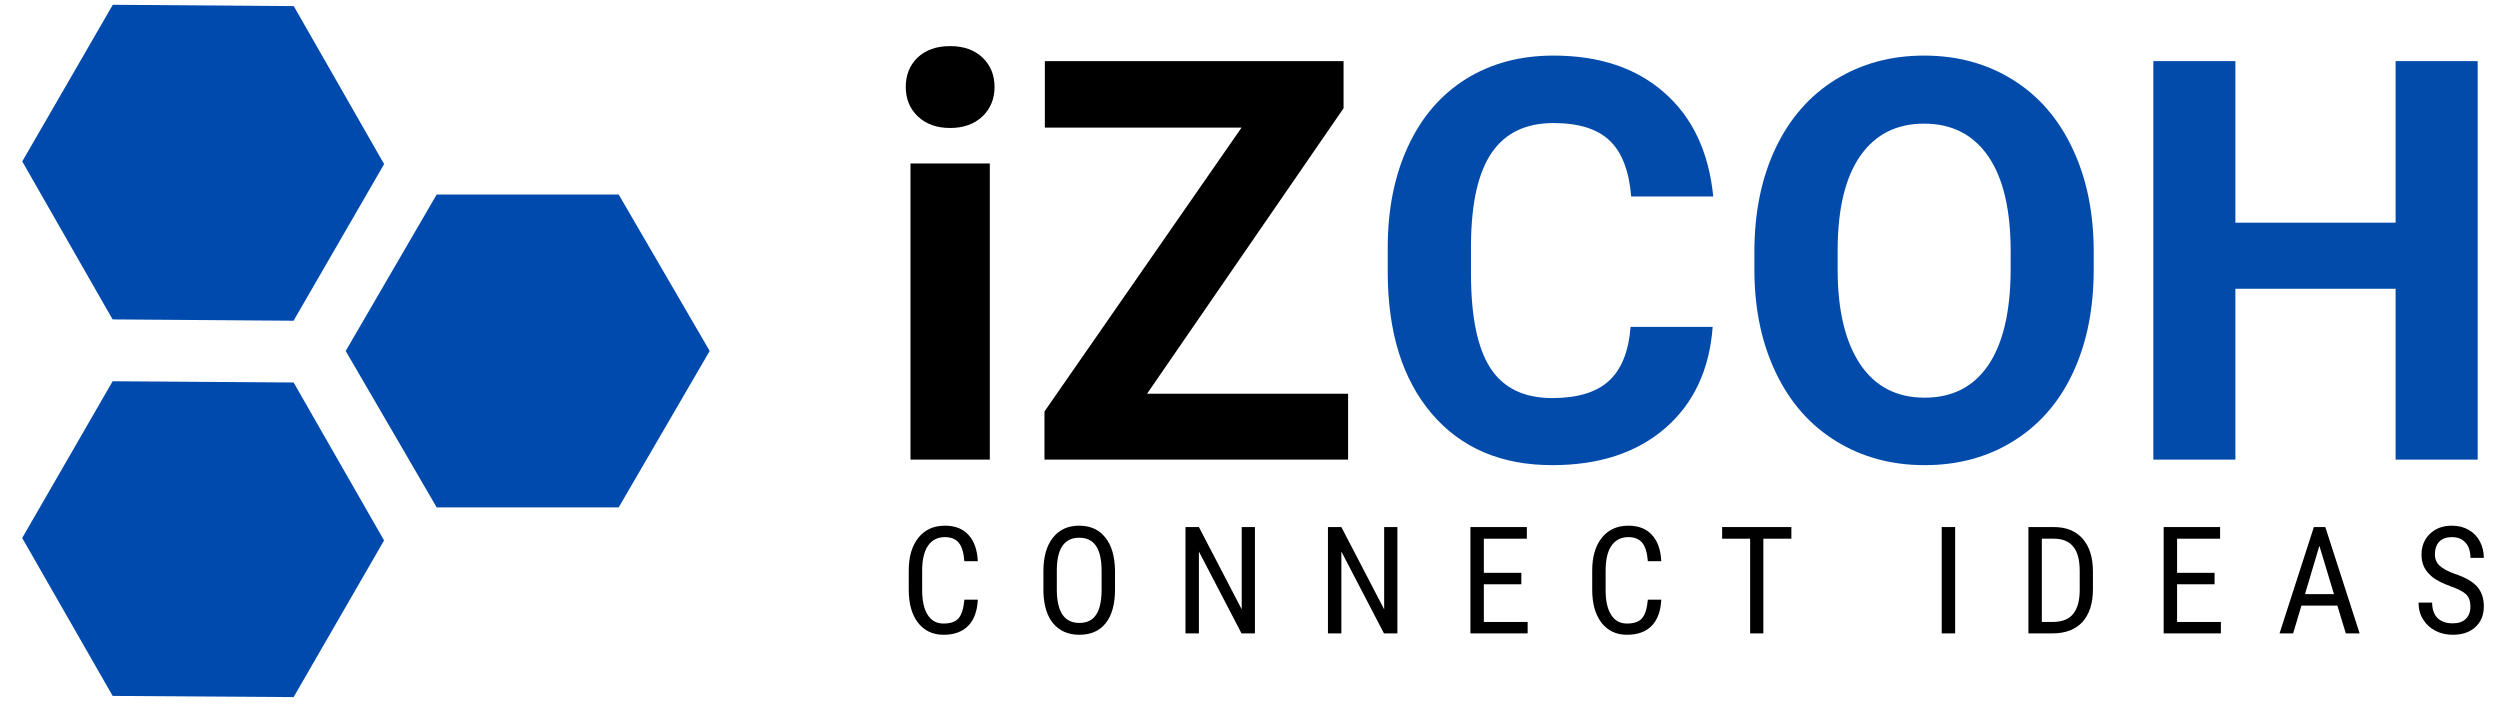
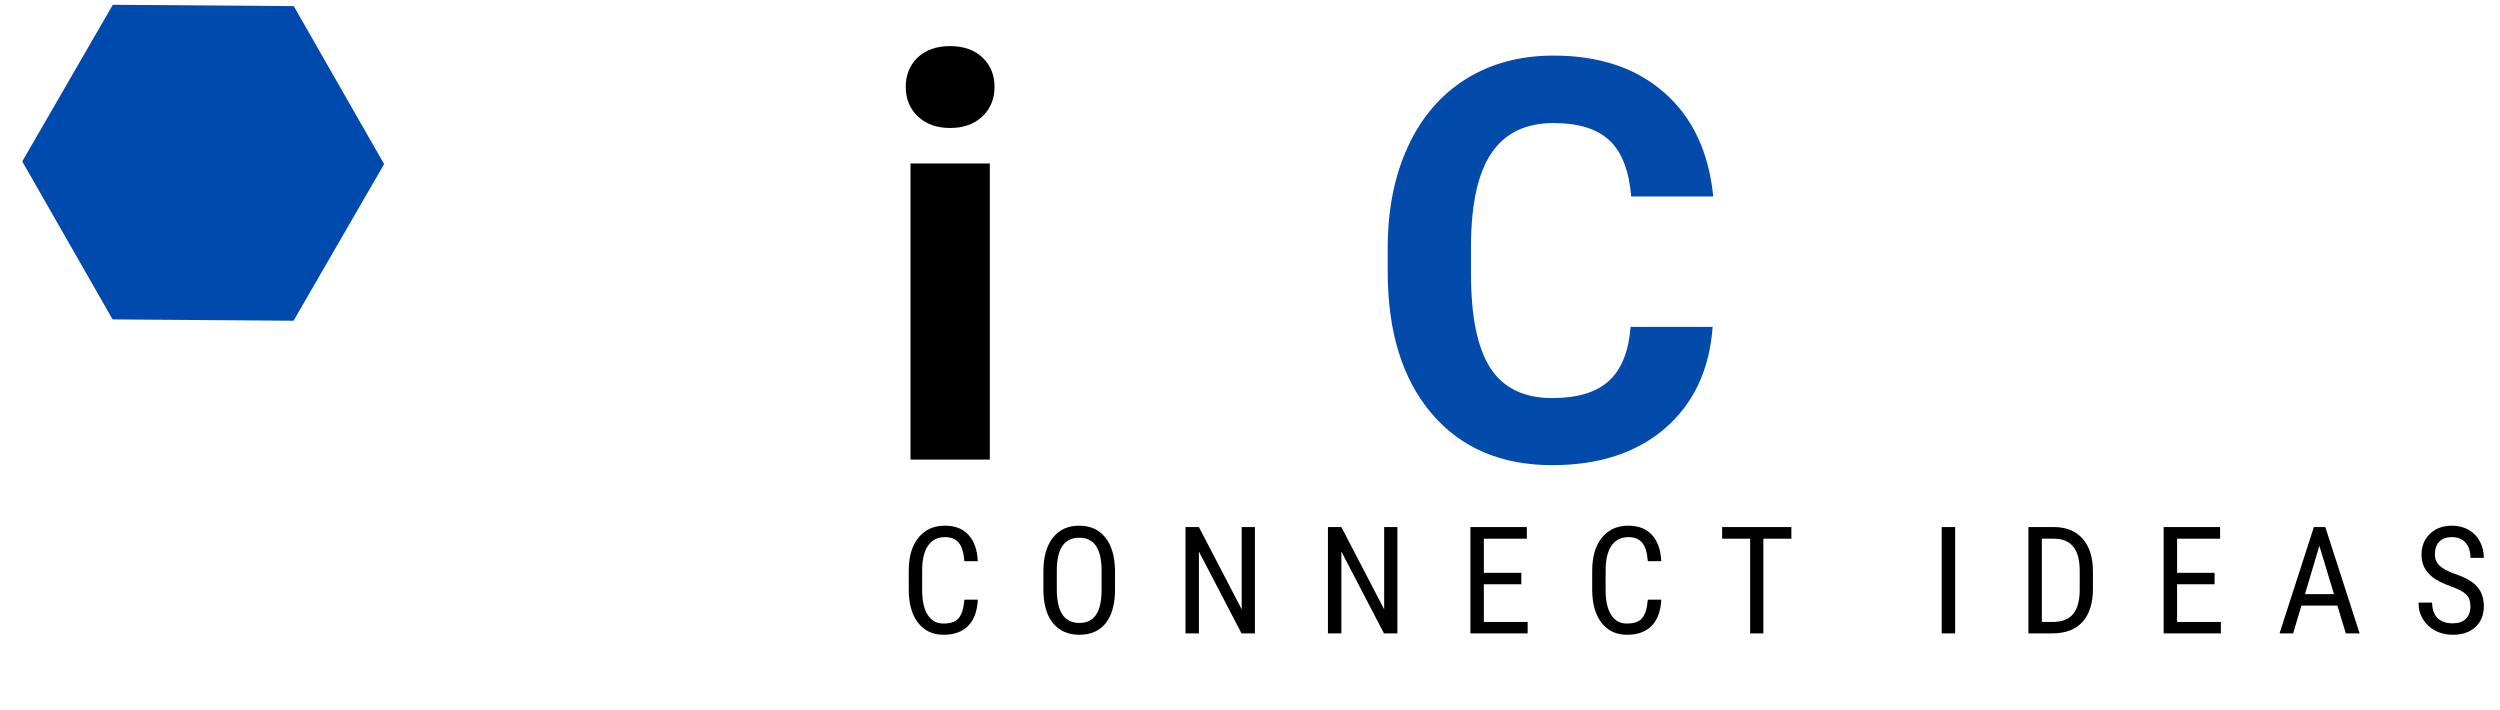
<svg xmlns="http://www.w3.org/2000/svg" width="264" viewBox="0 0 198 56.25" height="75" preserveAspectRatio="xMidYMid meet">
  <defs>
    <g />
    <clipPath id="0bba4f41b5">
-       <path d="M 170 4 L 196.695 4 L 196.695 37 L 170 37 Z M 170 4 " clip-rule="nonzero" />
-     </clipPath>
+       </clipPath>
    <clipPath id="a73b99c11d">
      <path d="M 191 41 L 196.695 41 L 196.695 51 L 191 51 Z M 191 41 " clip-rule="nonzero" />
    </clipPath>
    <clipPath id="f72a49b5c6">
      <path d="M 1.301 30 L 31 30 L 31 55.512 L 1.301 55.512 Z M 1.301 30 " clip-rule="nonzero" />
    </clipPath>
    <clipPath id="3db1f9f4d3">
      <path d="M -1.828 36.355 L 19.672 24.039 L 34.004 49.055 L 12.504 61.371 Z M -1.828 36.355 " clip-rule="nonzero" />
    </clipPath>
    <clipPath id="c894736255">
-       <path d="M 8.922 30.195 L 23.254 30.293 L 30.418 42.801 L 23.254 55.211 L 8.922 55.117 L 1.758 42.609 Z M 8.922 30.195 " clip-rule="nonzero" />
-     </clipPath>
+       </clipPath>
    <clipPath id="5921b0e226">
      <path d="M 1.301 0 L 31 0 L 31 26 L 1.301 26 Z M 1.301 0 " clip-rule="nonzero" />
    </clipPath>
    <clipPath id="87383afba0">
      <path d="M -1.82 6.531 L 19.684 -5.773 L 34.004 19.25 L 12.5 31.555 Z M -1.82 6.531 " clip-rule="nonzero" />
    </clipPath>
    <clipPath id="15a6b8b9b5">
      <path d="M 8.934 0.379 L 23.266 0.484 L 30.422 12.996 L 23.25 25.402 L 8.918 25.297 L 1.762 12.785 Z M 8.934 0.379 " clip-rule="nonzero" />
    </clipPath>
    <clipPath id="b66ad21c30">
-       <path d="M 27.379 15.406 L 56.207 15.406 L 56.207 40.184 L 27.379 40.184 Z M 27.379 15.406 " clip-rule="nonzero" />
-     </clipPath>
+       </clipPath>
    <clipPath id="ac9ec24156">
-       <path d="M 27.379 27.797 L 34.586 15.406 L 49 15.406 L 56.207 27.797 L 49 40.184 L 34.586 40.184 Z M 27.379 27.797 " clip-rule="nonzero" />
+       <path d="M 27.379 27.797 L 34.586 15.406 L 49 15.406 L 56.207 27.797 L 49 40.184 L 34.586 40.184 Z " clip-rule="nonzero" />
    </clipPath>
  </defs>
  <g fill="#000000" fill-opacity="1">
    <g transform="translate(69.377, 36.402)">
      <g>
        <path d="M 9.016 0 L 2.734 0 L 2.734 -23.453 L 9.016 -23.453 Z M 2.359 -29.516 C 2.359 -30.461 2.672 -31.238 3.297 -31.844 C 3.93 -32.445 4.789 -32.75 5.875 -32.75 C 6.945 -32.75 7.801 -32.445 8.438 -31.844 C 9.07 -31.238 9.391 -30.461 9.391 -29.516 C 9.391 -28.566 9.066 -27.785 8.422 -27.172 C 7.773 -26.566 6.926 -26.266 5.875 -26.266 C 4.82 -26.266 3.973 -26.566 3.328 -27.172 C 2.68 -27.785 2.359 -28.566 2.359 -29.516 Z M 2.359 -29.516 " />
      </g>
    </g>
  </g>
  <g fill="#000000" fill-opacity="1">
    <g transform="translate(81.144, 36.402)">
      <g>
-         <path d="M 9.703 -5.219 L 25.625 -5.219 L 25.625 0 L 1.578 0 L 1.578 -3.812 L 17.188 -26.297 L 1.609 -26.297 L 1.609 -31.562 L 25.266 -31.562 L 25.266 -27.828 Z M 9.703 -5.219 " />
-       </g>
+         </g>
    </g>
  </g>
  <g fill="#024bab" fill-opacity="1">
    <g transform="translate(108.049, 36.402)">
      <g>
        <path d="M 27.594 -10.516 C 27.344 -7.117 26.086 -4.441 23.828 -2.484 C 21.566 -0.535 18.586 0.438 14.891 0.438 C 10.848 0.438 7.664 -0.922 5.344 -3.641 C 3.02 -6.367 1.859 -10.113 1.859 -14.875 L 1.859 -16.797 C 1.859 -19.828 2.395 -22.5 3.469 -24.812 C 4.539 -27.125 6.066 -28.898 8.047 -30.141 C 10.035 -31.379 12.348 -32 14.984 -32 C 18.617 -32 21.547 -31.02 23.766 -29.062 C 25.992 -27.113 27.285 -24.375 27.641 -20.844 L 21.141 -20.844 C 20.973 -22.883 20.398 -24.363 19.422 -25.281 C 18.453 -26.195 16.973 -26.656 14.984 -26.656 C 12.805 -26.656 11.18 -25.879 10.109 -24.328 C 9.035 -22.773 8.484 -20.367 8.453 -17.109 L 8.453 -14.719 C 8.453 -11.312 8.969 -8.816 10 -7.234 C 11.031 -5.66 12.66 -4.875 14.891 -4.875 C 16.898 -4.875 18.398 -5.332 19.391 -6.25 C 20.379 -7.164 20.945 -8.586 21.094 -10.516 Z M 27.594 -10.516 " />
      </g>
    </g>
  </g>
  <g fill="#024bab" fill-opacity="1">
    <g transform="translate(137.088, 36.402)">
      <g>
-         <path d="M 28.734 -15.062 C 28.734 -11.957 28.188 -9.234 27.094 -6.891 C 26 -4.547 24.426 -2.738 22.375 -1.469 C 20.332 -0.195 17.988 0.438 15.344 0.438 C 12.727 0.438 10.395 -0.191 8.344 -1.453 C 6.289 -2.711 4.703 -4.508 3.578 -6.844 C 2.453 -9.176 1.879 -11.859 1.859 -14.891 L 1.859 -16.453 C 1.859 -19.555 2.414 -22.289 3.531 -24.656 C 4.656 -27.02 6.238 -28.832 8.281 -30.094 C 10.332 -31.363 12.672 -32 15.297 -32 C 17.93 -32 20.27 -31.363 22.312 -30.094 C 24.352 -28.832 25.93 -27.02 27.047 -24.656 C 28.172 -22.289 28.734 -19.562 28.734 -16.469 Z M 22.156 -16.5 C 22.156 -19.801 21.562 -22.312 20.375 -24.031 C 19.188 -25.75 17.492 -26.609 15.297 -26.609 C 13.117 -26.609 11.438 -25.758 10.25 -24.062 C 9.062 -22.363 8.461 -19.879 8.453 -16.609 L 8.453 -15.062 C 8.453 -11.844 9.047 -9.344 10.234 -7.562 C 11.422 -5.789 13.125 -4.906 15.344 -4.906 C 17.531 -4.906 19.207 -5.758 20.375 -7.469 C 21.539 -9.176 22.133 -11.672 22.156 -14.953 Z M 22.156 -16.5 " />
-       </g>
+         </g>
    </g>
  </g>
  <g clip-path="url(#0bba4f41b5)">
    <g fill="#024bab" fill-opacity="1">
      <g transform="translate(167.732, 36.402)">
        <g>
          <path d="M 28.5 0 L 22 0 L 22 -13.531 L 9.312 -13.531 L 9.312 0 L 2.812 0 L 2.812 -31.562 L 9.312 -31.562 L 9.312 -18.766 L 22 -18.766 L 22 -31.562 L 28.5 -31.562 Z M 28.5 0 " />
        </g>
      </g>
    </g>
  </g>
  <g fill="#000000" fill-opacity="1">
    <g transform="translate(71.254, 50.165)">
      <g>
        <path d="M 6.188 -2.672 C 6.145 -1.766 5.891 -1.07 5.422 -0.594 C 4.961 -0.125 4.312 0.109 3.469 0.109 C 2.625 0.109 1.953 -0.207 1.453 -0.844 C 0.961 -1.488 0.719 -2.359 0.719 -3.453 L 0.719 -4.984 C 0.719 -6.078 0.973 -6.941 1.484 -7.578 C 1.992 -8.211 2.691 -8.531 3.578 -8.531 C 4.391 -8.531 5.016 -8.285 5.453 -7.797 C 5.898 -7.316 6.145 -6.625 6.188 -5.719 L 5.125 -5.719 C 5.07 -6.406 4.922 -6.895 4.672 -7.188 C 4.43 -7.477 4.066 -7.625 3.578 -7.625 C 3.004 -7.625 2.562 -7.398 2.25 -6.953 C 1.938 -6.504 1.781 -5.844 1.781 -4.969 L 1.781 -3.422 C 1.781 -2.578 1.926 -1.926 2.219 -1.469 C 2.508 -1.008 2.926 -0.781 3.469 -0.781 C 4.02 -0.781 4.414 -0.914 4.656 -1.188 C 4.906 -1.469 5.062 -1.961 5.125 -2.672 Z M 6.188 -2.672 " />
      </g>
    </g>
  </g>
  <g fill="#000000" fill-opacity="1">
    <g transform="translate(81.919, 50.165)">
      <g>
        <path d="M 6.391 -3.469 C 6.391 -2.32 6.145 -1.438 5.656 -0.812 C 5.164 -0.195 4.469 0.109 3.562 0.109 C 2.695 0.109 2.008 -0.188 1.5 -0.781 C 1 -1.383 0.738 -2.238 0.719 -3.344 L 0.719 -4.938 C 0.719 -6.062 0.969 -6.941 1.469 -7.578 C 1.969 -8.211 2.66 -8.531 3.547 -8.531 C 4.43 -8.531 5.117 -8.223 5.609 -7.609 C 6.109 -7.004 6.367 -6.133 6.391 -5 Z M 5.328 -4.938 C 5.328 -5.832 5.18 -6.492 4.891 -6.922 C 4.598 -7.359 4.148 -7.578 3.547 -7.578 C 2.961 -7.578 2.52 -7.359 2.219 -6.922 C 1.926 -6.484 1.781 -5.836 1.781 -4.984 L 1.781 -3.469 C 1.781 -2.613 1.926 -1.957 2.219 -1.5 C 2.52 -1.051 2.969 -0.828 3.562 -0.828 C 4.156 -0.828 4.594 -1.035 4.875 -1.453 C 5.164 -1.867 5.316 -2.504 5.328 -3.359 Z M 5.328 -4.938 " />
      </g>
    </g>
  </g>
  <g fill="#000000" fill-opacity="1">
    <g transform="translate(92.984, 50.165)">
      <g>
        <path d="M 6.406 0 L 5.344 0 L 1.969 -6.484 L 1.969 0 L 0.906 0 L 0.906 -8.422 L 1.969 -8.422 L 5.359 -1.906 L 5.359 -8.422 L 6.406 -8.422 Z M 6.406 0 " />
      </g>
    </g>
  </g>
  <g fill="#000000" fill-opacity="1">
    <g transform="translate(104.267, 50.165)">
      <g>
        <path d="M 6.406 0 L 5.344 0 L 1.969 -6.484 L 1.969 0 L 0.906 0 L 0.906 -8.422 L 1.969 -8.422 L 5.359 -1.906 L 5.359 -8.422 L 6.406 -8.422 Z M 6.406 0 " />
      </g>
    </g>
  </g>
  <g fill="#000000" fill-opacity="1">
    <g transform="translate(115.551, 50.165)">
      <g>
        <path d="M 4.938 -3.891 L 1.969 -3.891 L 1.969 -0.906 L 5.438 -0.906 L 5.438 0 L 0.906 0 L 0.906 -8.422 L 5.375 -8.422 L 5.375 -7.5 L 1.969 -7.5 L 1.969 -4.797 L 4.938 -4.797 Z M 4.938 -3.891 " />
      </g>
    </g>
  </g>
  <g fill="#000000" fill-opacity="1">
    <g transform="translate(125.384, 50.165)">
      <g>
        <path d="M 6.188 -2.672 C 6.145 -1.766 5.891 -1.07 5.422 -0.594 C 4.961 -0.125 4.312 0.109 3.469 0.109 C 2.625 0.109 1.953 -0.207 1.453 -0.844 C 0.961 -1.488 0.719 -2.359 0.719 -3.453 L 0.719 -4.984 C 0.719 -6.078 0.973 -6.941 1.484 -7.578 C 1.992 -8.211 2.691 -8.531 3.578 -8.531 C 4.391 -8.531 5.016 -8.285 5.453 -7.797 C 5.898 -7.316 6.145 -6.625 6.188 -5.719 L 5.125 -5.719 C 5.07 -6.406 4.922 -6.895 4.672 -7.188 C 4.43 -7.477 4.066 -7.625 3.578 -7.625 C 3.004 -7.625 2.562 -7.398 2.25 -6.953 C 1.938 -6.504 1.781 -5.844 1.781 -4.969 L 1.781 -3.422 C 1.781 -2.578 1.926 -1.926 2.219 -1.469 C 2.508 -1.008 2.926 -0.781 3.469 -0.781 C 4.02 -0.781 4.414 -0.914 4.656 -1.188 C 4.906 -1.469 5.062 -1.961 5.125 -2.672 Z M 6.188 -2.672 " />
      </g>
    </g>
  </g>
  <g fill="#000000" fill-opacity="1">
    <g transform="translate(136.049, 50.165)">
      <g>
        <path d="M 5.828 -7.5 L 3.609 -7.5 L 3.609 0 L 2.562 0 L 2.562 -7.5 L 0.344 -7.5 L 0.344 -8.422 L 5.828 -8.422 Z M 5.828 -7.5 " />
      </g>
    </g>
  </g>
  <g fill="#000000" fill-opacity="1">
    <g transform="translate(146.165, 50.165)">
      <g />
    </g>
  </g>
  <g fill="#000000" fill-opacity="1">
    <g transform="translate(152.831, 50.165)">
      <g>
        <path d="M 2.016 0 L 0.953 0 L 0.953 -8.422 L 2.016 -8.422 Z M 2.016 0 " />
      </g>
    </g>
  </g>
  <g fill="#000000" fill-opacity="1">
    <g transform="translate(159.744, 50.165)">
      <g>
        <path d="M 0.906 0 L 0.906 -8.422 L 2.922 -8.422 C 3.898 -8.422 4.66 -8.113 5.203 -7.5 C 5.742 -6.883 6.016 -6.02 6.016 -4.906 L 6.016 -3.5 C 6.016 -2.383 5.738 -1.52 5.188 -0.906 C 4.633 -0.301 3.836 0 2.797 0 Z M 1.969 -7.5 L 1.969 -0.906 L 2.812 -0.906 C 3.562 -0.906 4.109 -1.117 4.453 -1.547 C 4.797 -1.973 4.969 -2.602 4.969 -3.438 L 4.969 -4.938 C 4.969 -5.82 4.797 -6.469 4.453 -6.875 C 4.117 -7.289 3.609 -7.5 2.922 -7.5 Z M 1.969 -7.5 " />
      </g>
    </g>
  </g>
  <g fill="#000000" fill-opacity="1">
    <g transform="translate(170.456, 50.165)">
      <g>
        <path d="M 4.938 -3.891 L 1.969 -3.891 L 1.969 -0.906 L 5.438 -0.906 L 5.438 0 L 0.906 0 L 0.906 -8.422 L 5.375 -8.422 L 5.375 -7.5 L 1.969 -7.5 L 1.969 -4.797 L 4.938 -4.797 Z M 4.938 -3.891 " />
      </g>
    </g>
  </g>
  <g fill="#000000" fill-opacity="1">
    <g transform="translate(180.289, 50.165)">
      <g>
        <path d="M 4.828 -2.203 L 1.984 -2.203 L 1.328 0 L 0.25 0 L 2.969 -8.422 L 3.875 -8.422 L 6.594 0 L 5.5 0 Z M 2.266 -3.109 L 4.562 -3.109 L 3.406 -6.938 Z M 2.266 -3.109 " />
      </g>
    </g>
  </g>
  <g clip-path="url(#a73b99c11d)">
    <g fill="#000000" fill-opacity="1">
      <g transform="translate(191.064, 50.165)">
        <g>
          <path d="M 4.594 -2.125 C 4.594 -2.551 4.477 -2.875 4.25 -3.094 C 4.02 -3.312 3.609 -3.523 3.016 -3.734 C 2.422 -3.953 1.969 -4.176 1.656 -4.406 C 1.344 -4.645 1.109 -4.91 0.953 -5.203 C 0.797 -5.504 0.719 -5.848 0.719 -6.234 C 0.719 -6.898 0.938 -7.445 1.375 -7.875 C 1.82 -8.312 2.406 -8.531 3.125 -8.531 C 3.625 -8.531 4.066 -8.422 4.453 -8.203 C 4.836 -7.984 5.133 -7.676 5.344 -7.281 C 5.551 -6.883 5.656 -6.453 5.656 -5.984 L 4.594 -5.984 C 4.594 -6.504 4.461 -6.906 4.203 -7.188 C 3.953 -7.477 3.594 -7.625 3.125 -7.625 C 2.695 -7.625 2.363 -7.504 2.125 -7.266 C 1.895 -7.023 1.781 -6.688 1.781 -6.25 C 1.781 -5.895 1.906 -5.598 2.156 -5.359 C 2.414 -5.129 2.812 -4.914 3.344 -4.719 C 4.176 -4.445 4.77 -4.109 5.125 -3.703 C 5.477 -3.305 5.656 -2.785 5.656 -2.141 C 5.656 -1.453 5.43 -0.906 4.984 -0.5 C 4.547 -0.094 3.945 0.109 3.188 0.109 C 2.695 0.109 2.242 0.004 1.828 -0.203 C 1.41 -0.422 1.082 -0.723 0.844 -1.109 C 0.602 -1.492 0.484 -1.938 0.484 -2.438 L 1.562 -2.438 C 1.562 -1.914 1.703 -1.508 1.984 -1.219 C 2.273 -0.938 2.676 -0.797 3.188 -0.797 C 3.645 -0.797 3.992 -0.914 4.234 -1.156 C 4.473 -1.395 4.594 -1.719 4.594 -2.125 Z M 4.594 -2.125 " />
        </g>
      </g>
    </g>
  </g>
  <g clip-path="url(#f72a49b5c6)">
    <g clip-path="url(#3db1f9f4d3)">
      <g clip-path="url(#c894736255)">
        <path fill="#004aad" d="M -1.828 36.355 L 19.672 24.039 L 34.004 49.055 L 12.504 61.371 Z M -1.828 36.355 " fill-opacity="1" fill-rule="nonzero" />
      </g>
    </g>
  </g>
  <g clip-path="url(#5921b0e226)">
    <g clip-path="url(#87383afba0)">
      <g clip-path="url(#15a6b8b9b5)">
        <path fill="#004aad" d="M -1.82 6.531 L 19.684 -5.773 L 34.004 19.25 L 12.5 31.555 Z M -1.82 6.531 " fill-opacity="1" fill-rule="nonzero" />
      </g>
    </g>
  </g>
  <g clip-path="url(#b66ad21c30)">
    <g clip-path="url(#ac9ec24156)">
      <path fill="#004aad" d="M 27.379 40.184 L 27.379 15.406 L 56.207 15.406 L 56.207 40.184 Z M 27.379 40.184 " fill-opacity="1" fill-rule="nonzero" />
    </g>
  </g>
</svg>